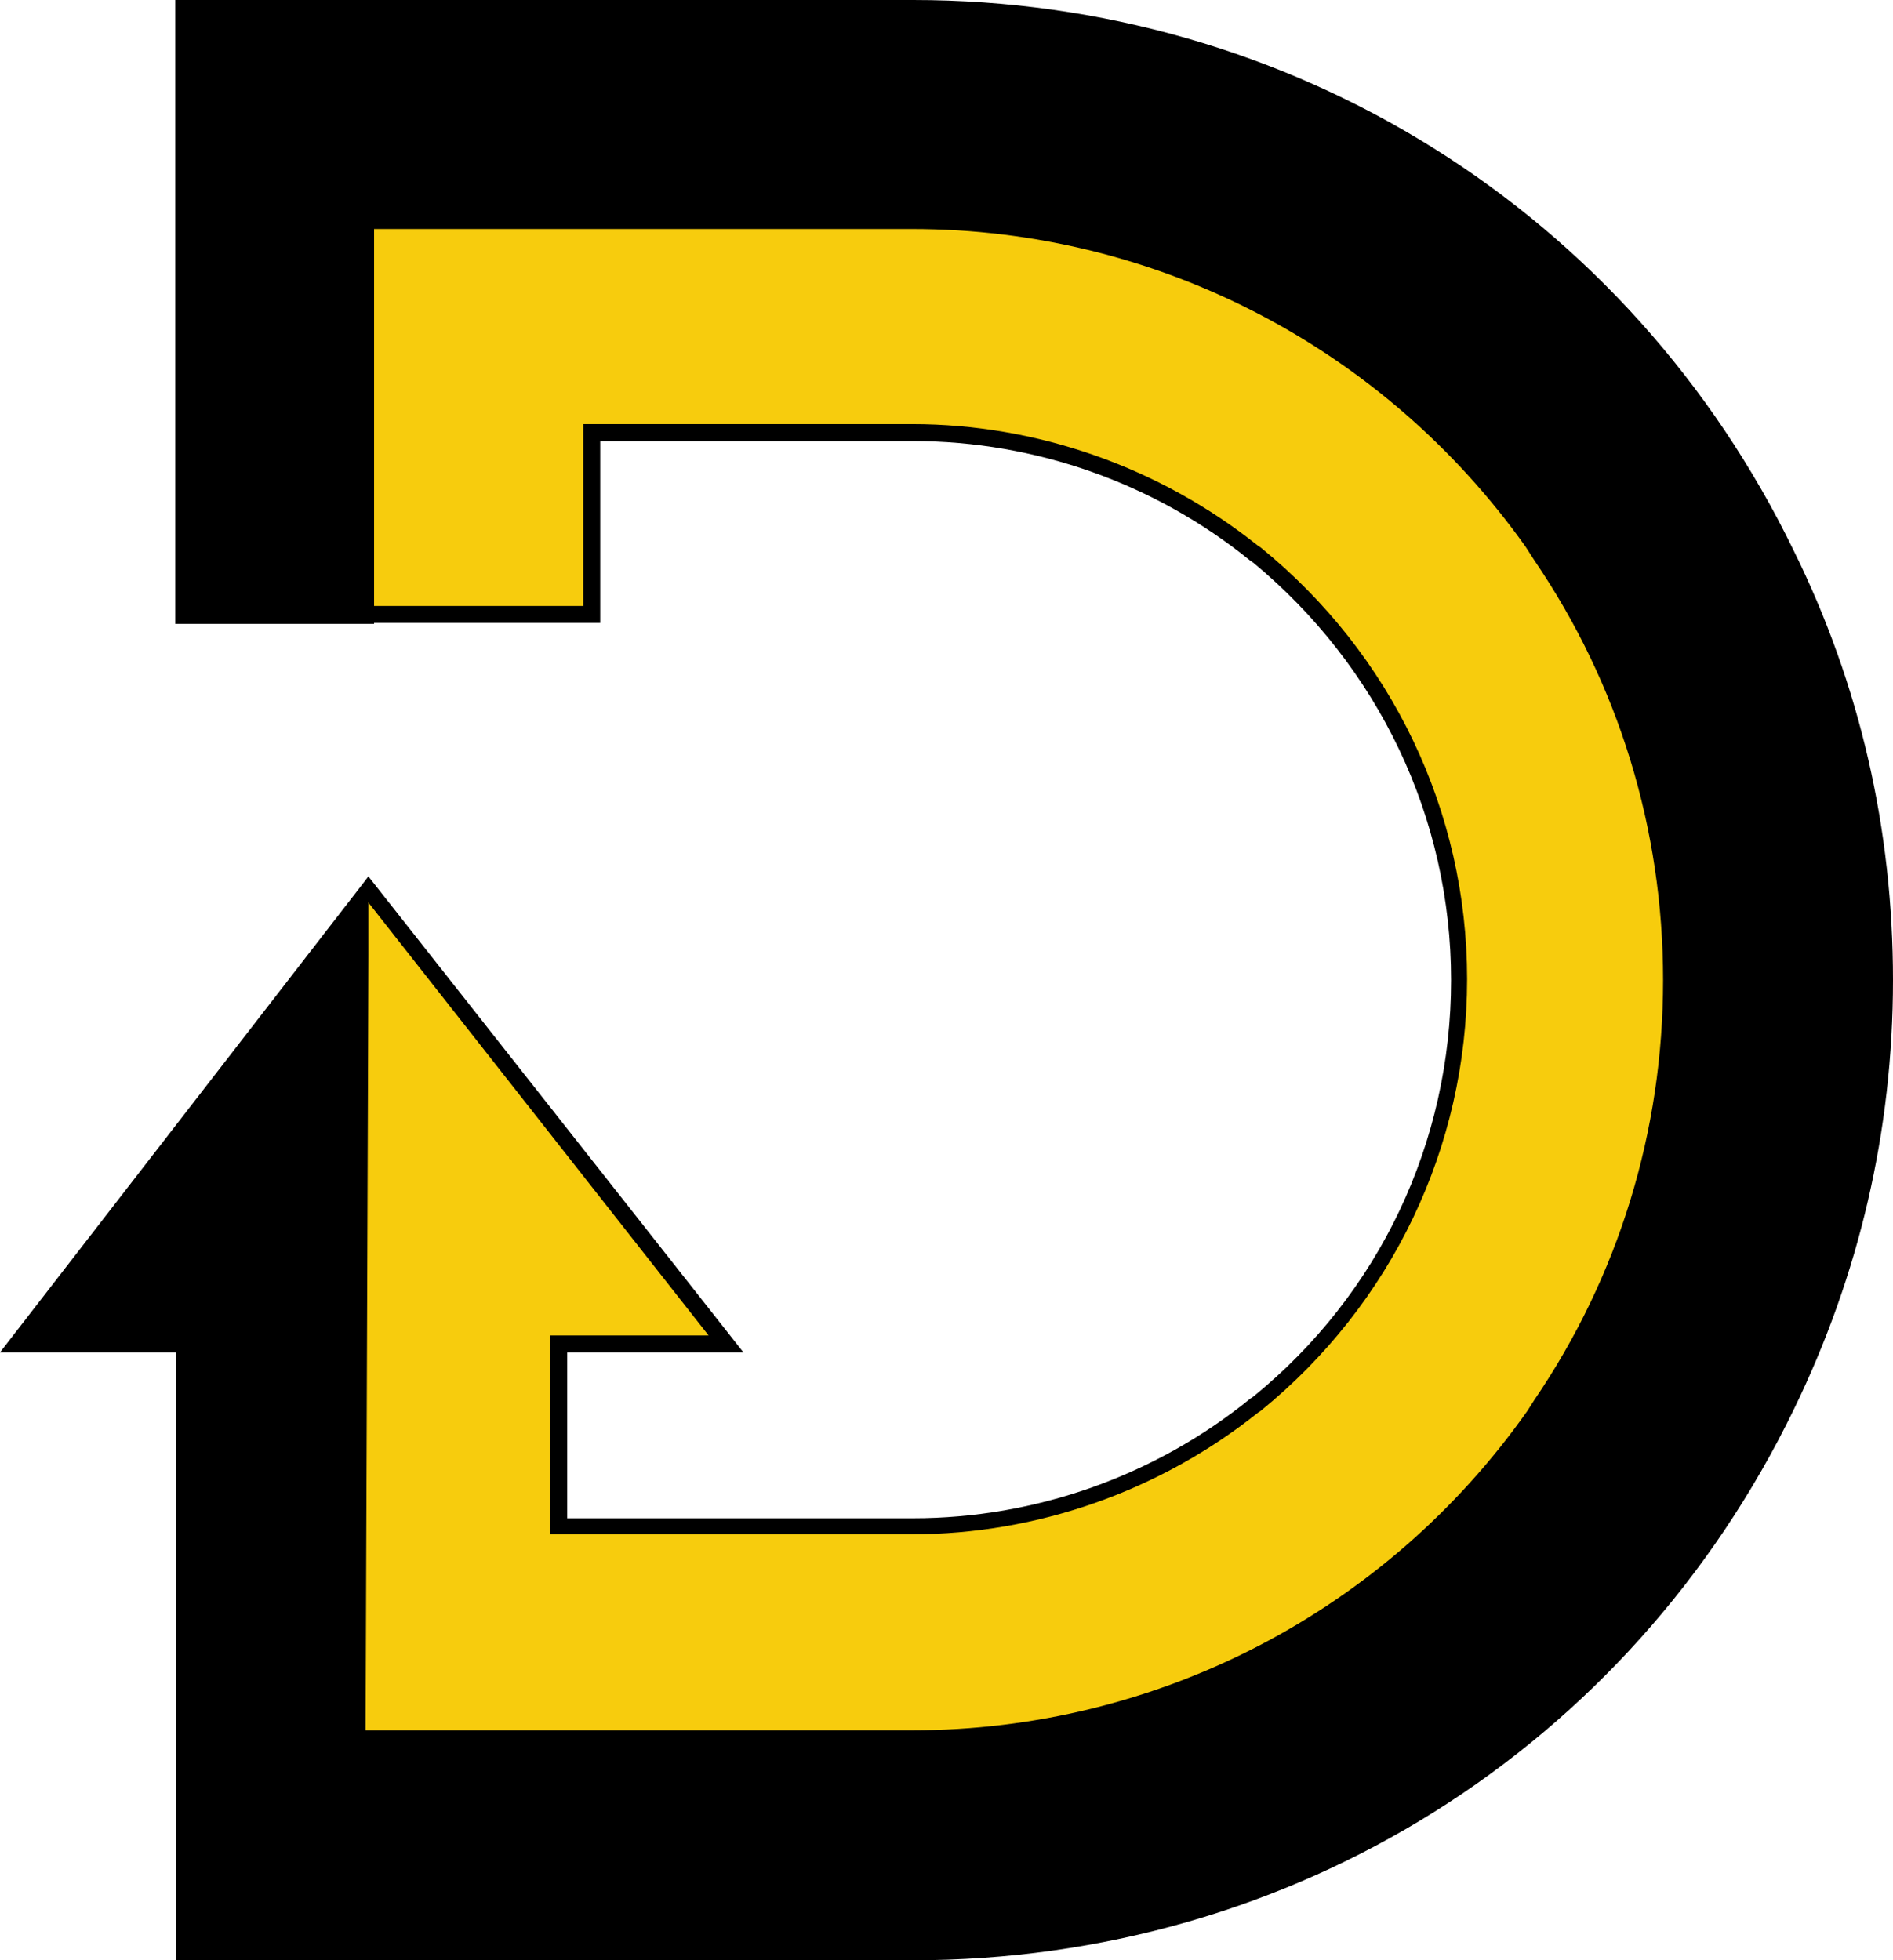
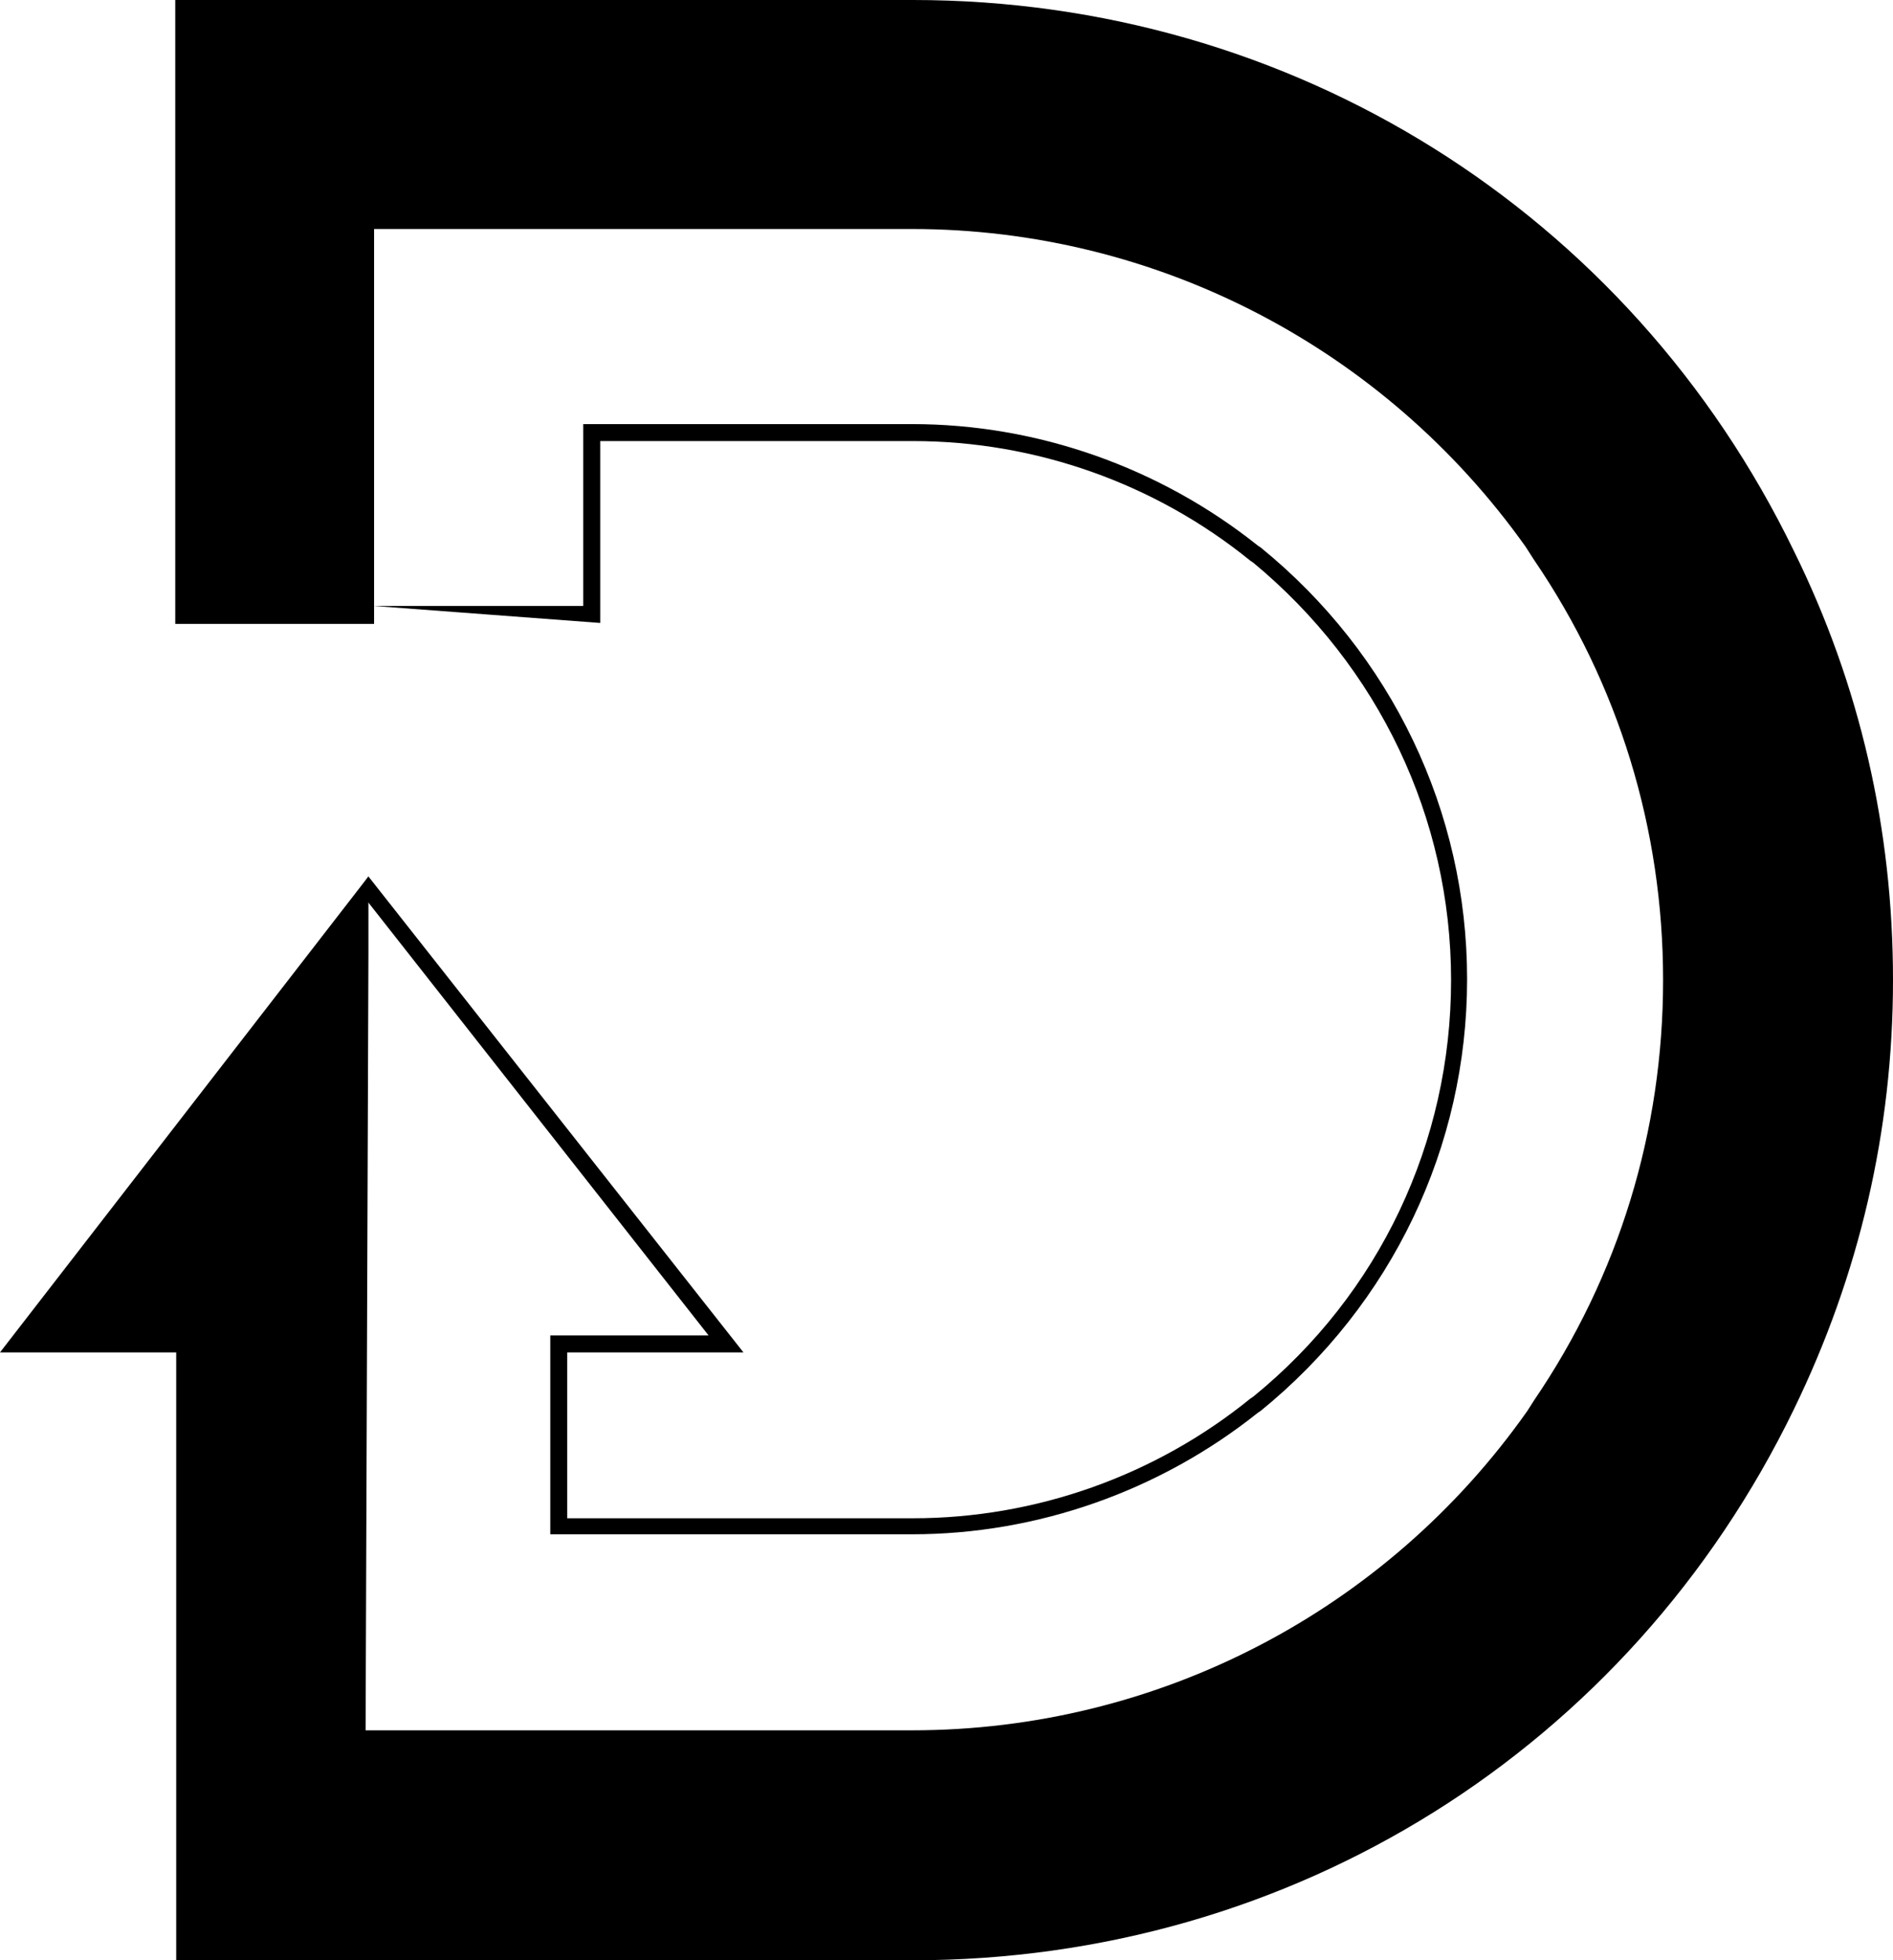
<svg xmlns="http://www.w3.org/2000/svg" id="Layer_1" data-name="Layer 1" viewBox="0 0 200.9 208">
  <defs>
    <style>      .cls-1 {        fill: #f7cc0d;        fill-rule: evenodd;      }    </style>
  </defs>
  <g>
-     <path class="cls-1" d="M38.8,142.6v41.9h58c27.8,0,52.3-14.1,66.8-35.5h-.1c8.8-12.9,13.9-28.4,13.9-45.1s-5.1-32.2-13.9-45.1h.1c-14.5-21.4-39-35.5-66.8-35.5H38.8v41.9h24v-19.3h34c13.7,0,26.4,4.8,36.4,12.9h.1c13.2,10.6,21.6,26.9,21.6,45.1s-8.4,34.5-21.6,45.1h-.1c-9.9,8.1-22.6,12.9-36.4,12.9H59.3v-19.3h17.7l-38.2-48.6s0,48.6,0,48.6Z" />
-     <path d="M39.7,64.3h22.2v-19.3h34.9c13.3,0,26.3,4.6,36.7,12.9l.3,.2c13.9,11.3,21.9,28,21.9,45.8s-8,34.5-21.9,45.8l-.3,.2c-10.4,8.3-23.4,12.9-36.7,12.9H58.4v-21.1h16.8l-37.1-47.2,1-1.5,39.8,50.5h-18.7v17.6h36.7c13,0,25.7-4.5,35.8-12.7l.3-.2c13.4-10.9,21-27,21-44.2s-7.7-33.3-21-44.3l-.3-.2c-10.1-8.2-22.8-12.7-35.8-12.7H63.7v19.3h-25.7" />
+     <path d="M39.7,64.3h22.2v-19.3h34.9c13.3,0,26.3,4.6,36.7,12.9l.3,.2c13.9,11.3,21.9,28,21.9,45.8s-8,34.5-21.9,45.8l-.3,.2c-10.4,8.3-23.4,12.9-36.7,12.9H58.4v-21.1h16.8l-37.1-47.2,1-1.5,39.8,50.5h-18.7v17.6h36.7c13,0,25.7-4.5,35.8-12.7l.3-.2c13.4-10.9,21-27,21-44.2s-7.7-33.3-21-44.3l-.3-.2c-10.1-8.2-22.8-12.7-35.8-12.7H63.7v19.3" />
  </g>
  <path d="M39.1,93L0,143.5H18.7v64.5H96.9c40.2,0,76-22.4,93.5-58.5,6.9-14.2,10.5-29.5,10.5-45.5s-3.5-31.3-10.5-45.5C172.9,22.4,137,0,96.9,0H18.6V66.2h21.1V24.3h57.1c25.9,0,50.1,12.6,65.1,33.7h0l.9,1.4c9,13.2,13.7,28.6,13.7,44.6s-4.7,31.4-13.7,44.6l-.7,1.1c-15,21.3-39.3,33.9-65.3,33.9H38.8l.3-82.3m-.3,83.2h0v0Z" />
</svg>